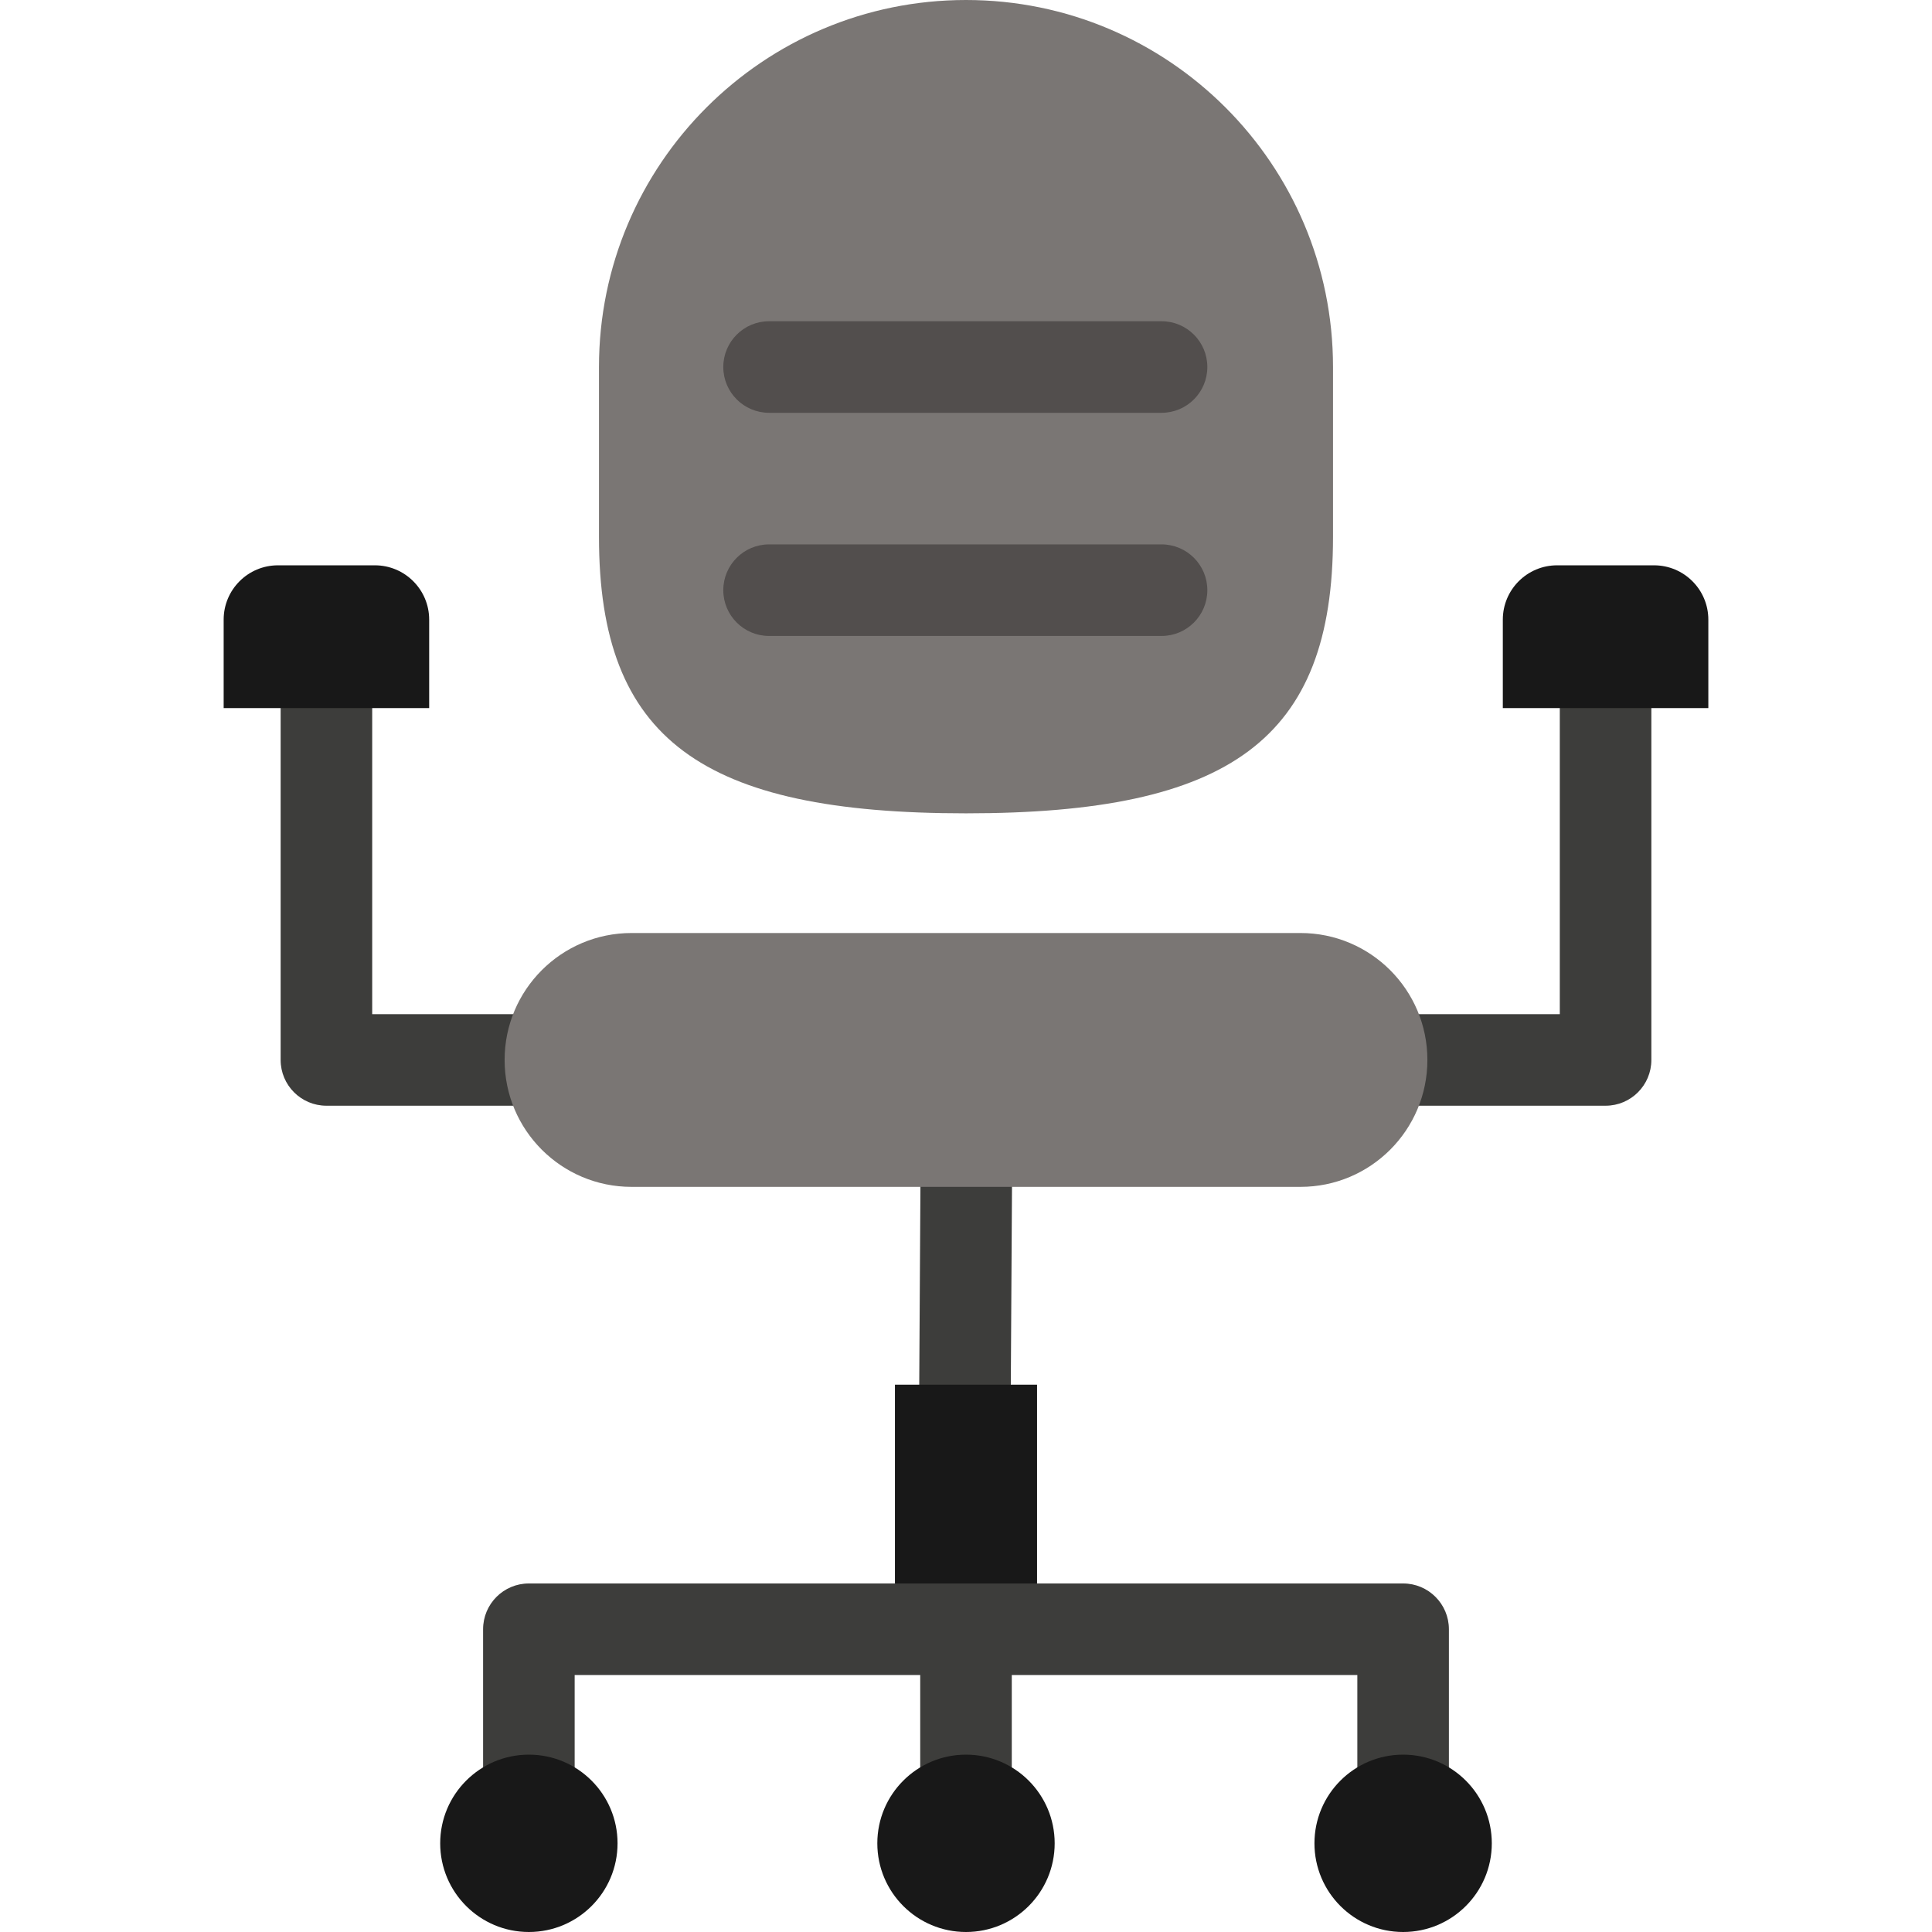
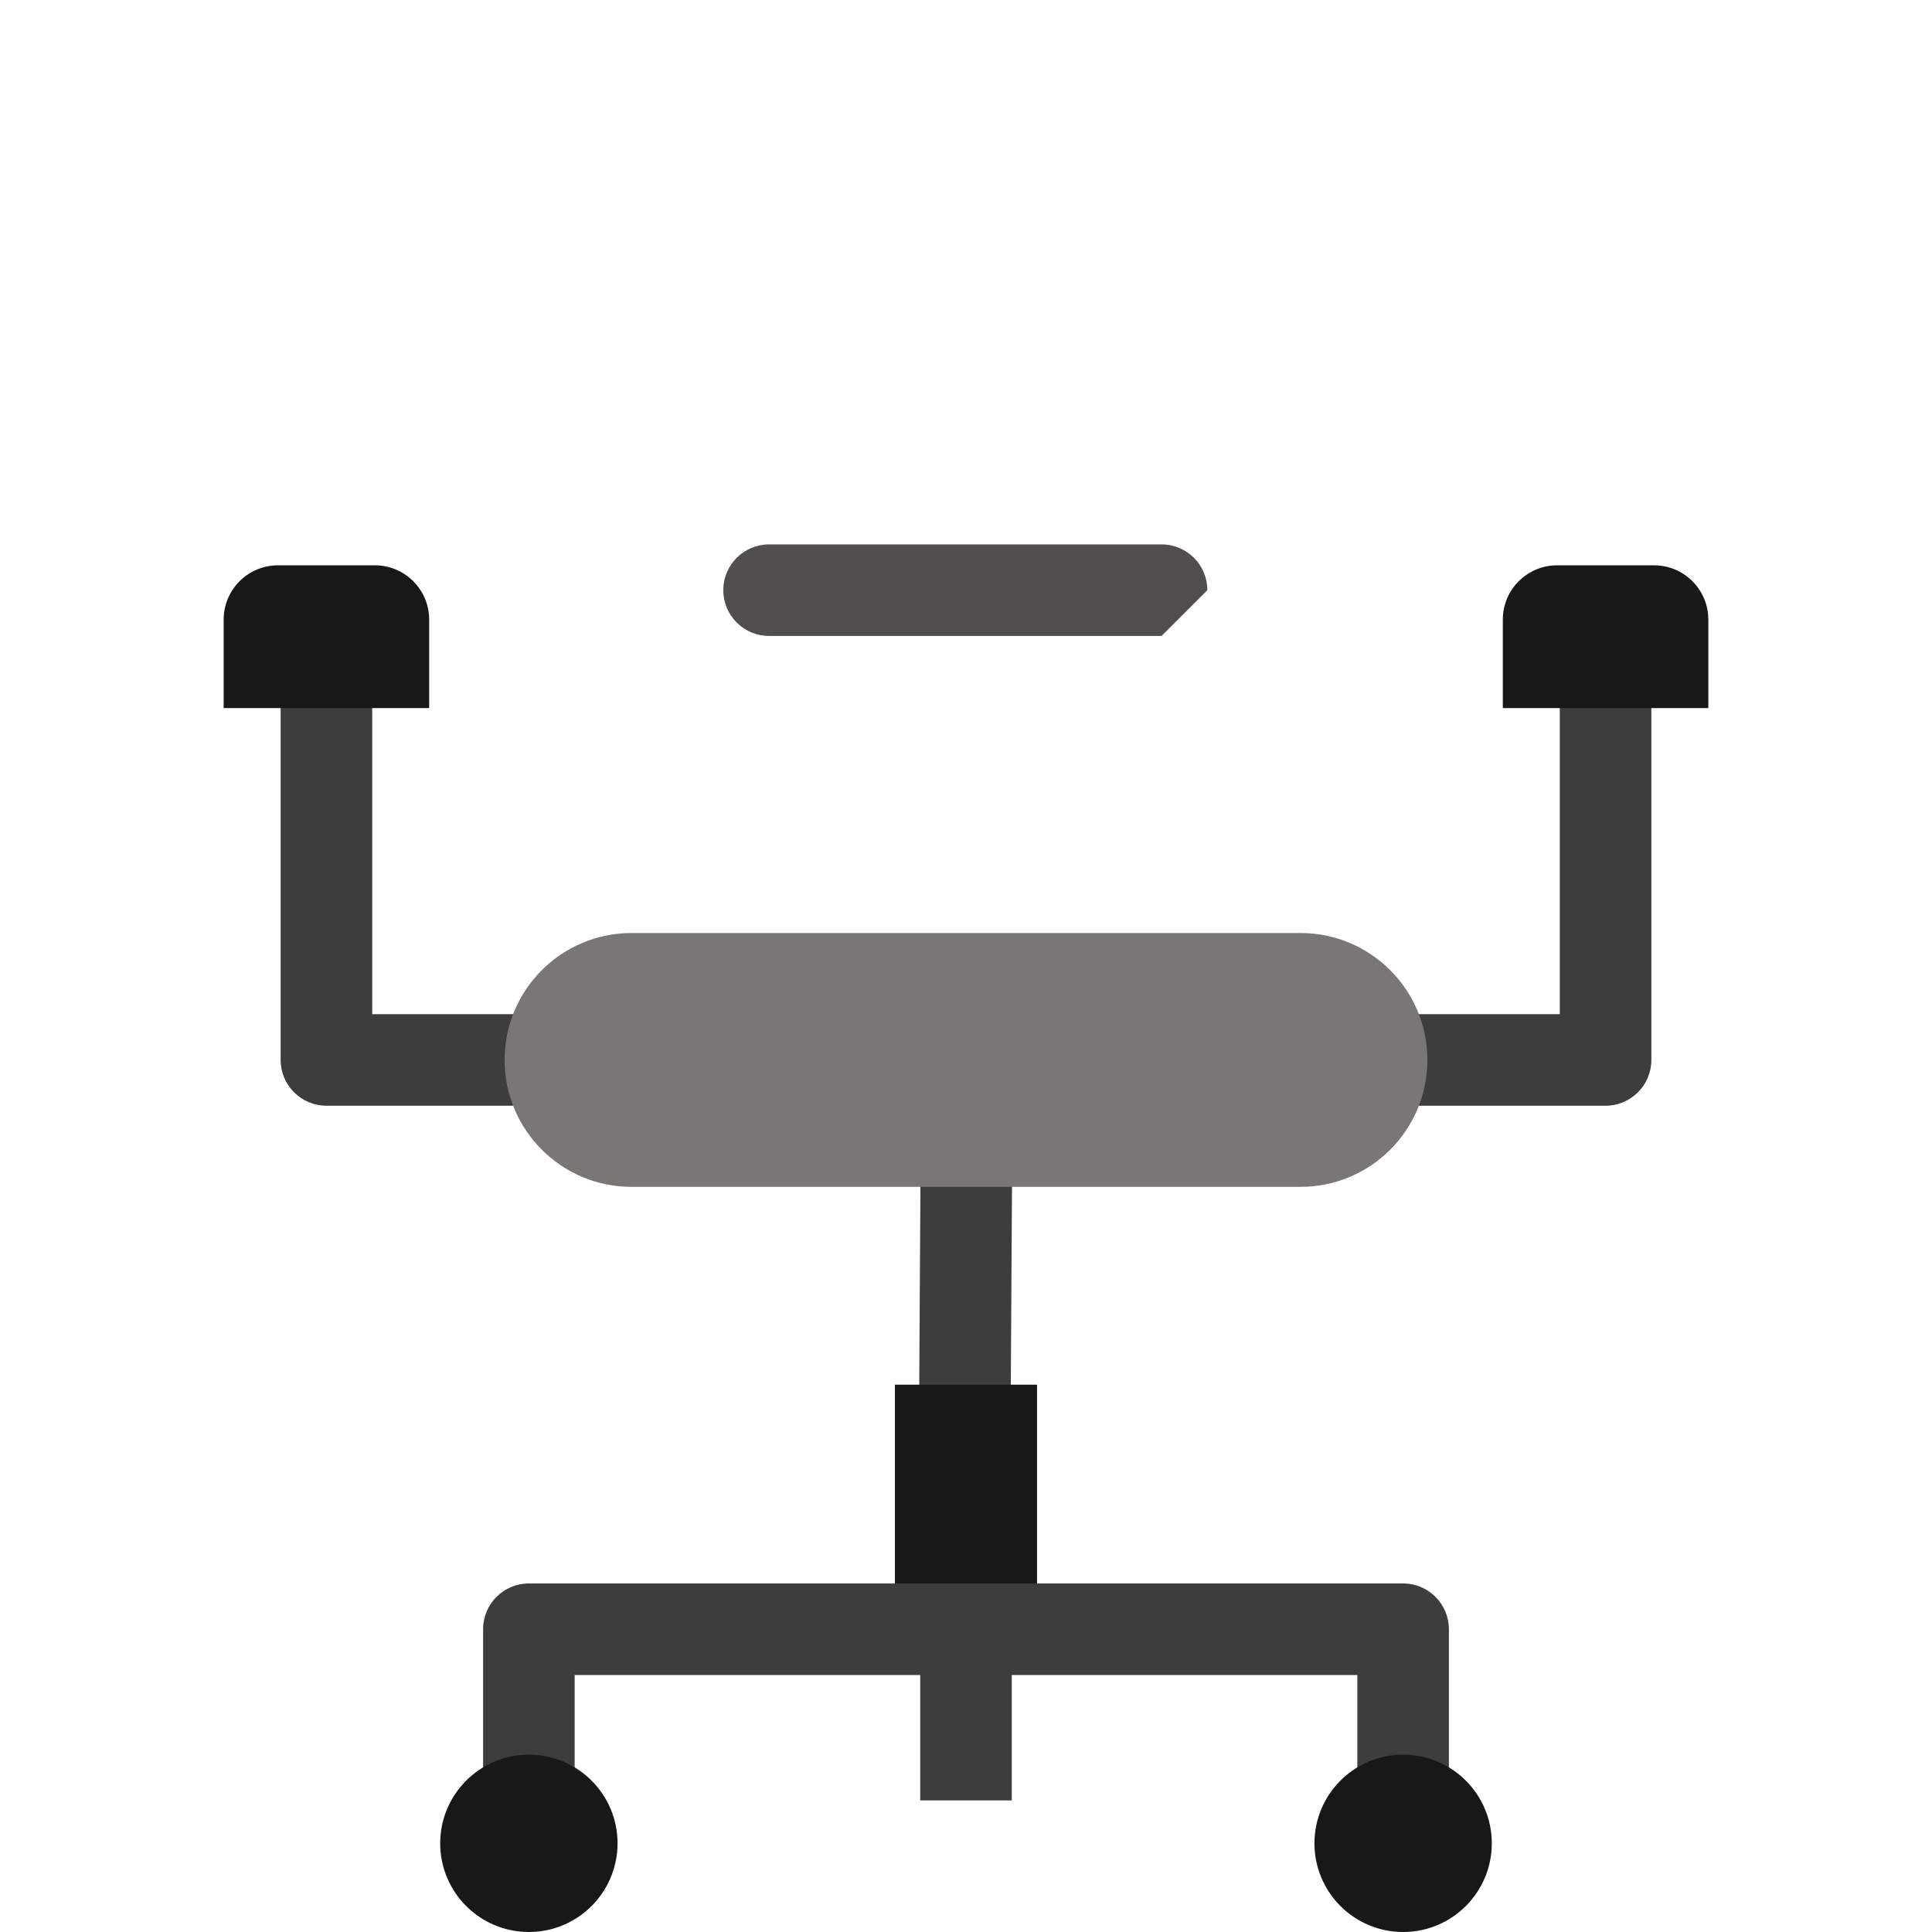
<svg xmlns="http://www.w3.org/2000/svg" version="1.1" id="Layer_1" viewBox="0 0 511.999 511.999" xml:space="preserve">
  <g>
    <rect x="243.7" y="302.411" transform="matrix(-1 -0.006 0.006 -1 509.686 682.991)" style="fill:#3D3D3B;" width="24.266" height="76.692" />
    <path style="fill:#3D3D3B;" d="M413.362,175.518v93.243H98.637v-93.243H74.372v105.376c0,6.7,5.432,12.133,12.133,12.133h338.99   c6.701,0,12.133-5.433,12.133-12.133V175.518H413.362z" />
  </g>
  <g>
-     <path style="fill:#7A7674;" d="M255.999,0c-53.718,0-97.264,43.547-97.264,97.264v45.02c0,53.718,27.317,73.258,97.264,73.258   s97.264-19.541,97.264-73.258v-45.02C353.264,43.547,309.717,0,255.999,0z" />
    <path style="fill:#7A7674;" d="M378.272,280.894c0,18.578-15.06,33.637-33.637,33.637H167.364   c-18.578,0-33.637-15.06-33.637-33.637s15.06-33.637,33.637-33.637h177.27C363.211,247.257,378.272,262.316,378.272,280.894z" />
  </g>
  <g>
    <path style="fill:#181818;" d="M99.338,149.813H73.67c-7.952,0-14.398,6.446-14.398,14.398v23.438h54.464v-23.438   C113.736,156.26,107.29,149.813,99.338,149.813z" />
    <path style="fill:#181818;" d="M438.328,149.813H412.66c-7.952,0-14.398,6.446-14.398,14.398v23.438h54.464v-23.438   C452.726,156.26,446.28,149.813,438.328,149.813z" />
    <rect x="237.169" y="366.954" style="fill:#181818;" width="37.66" height="64.801" />
  </g>
  <path style="fill:#3D3D3B;" d="M371.841,419.633H140.158c-6.701,0-12.133,5.433-12.133,12.133v45.368  c0,6.7,5.432,12.133,12.133,12.133s12.133-5.433,12.133-12.133v-33.235h91.576v33.235h24.265v-33.235h91.576v33.235  c0,6.7,5.432,12.133,12.133,12.133c6.701,0,12.133-5.433,12.133-12.133v-45.368C383.974,425.066,378.541,419.633,371.841,419.633z" />
  <g>
-     <path style="fill:#524E4D;" d="M307.824,109.397H203.813c-6.701,0-12.133-5.433-12.133-12.133c0-6.7,5.432-12.133,12.133-12.133   h104.011c6.701,0,12.133,5.433,12.133,12.133C319.957,103.964,314.525,109.397,307.824,109.397z" />
-     <path style="fill:#524E4D;" d="M307.824,168.535H203.813c-6.701,0-12.133-5.433-12.133-12.133s5.432-12.133,12.133-12.133h104.011   c6.701,0,12.133,5.433,12.133,12.133S314.525,168.535,307.824,168.535z" />
+     <path style="fill:#524E4D;" d="M307.824,168.535H203.813c-6.701,0-12.133-5.433-12.133-12.133s5.432-12.133,12.133-12.133h104.011   c6.701,0,12.133,5.433,12.133,12.133z" />
  </g>
  <g>
    <circle style="fill:#181818;" cx="140.156" cy="488.499" r="23.5" />
    <circle style="fill:#181818;" cx="371.842" cy="488.499" r="23.5" />
-     <circle style="fill:#181818;" cx="255.999" cy="488.499" r="23.5" />
  </g>
</svg>